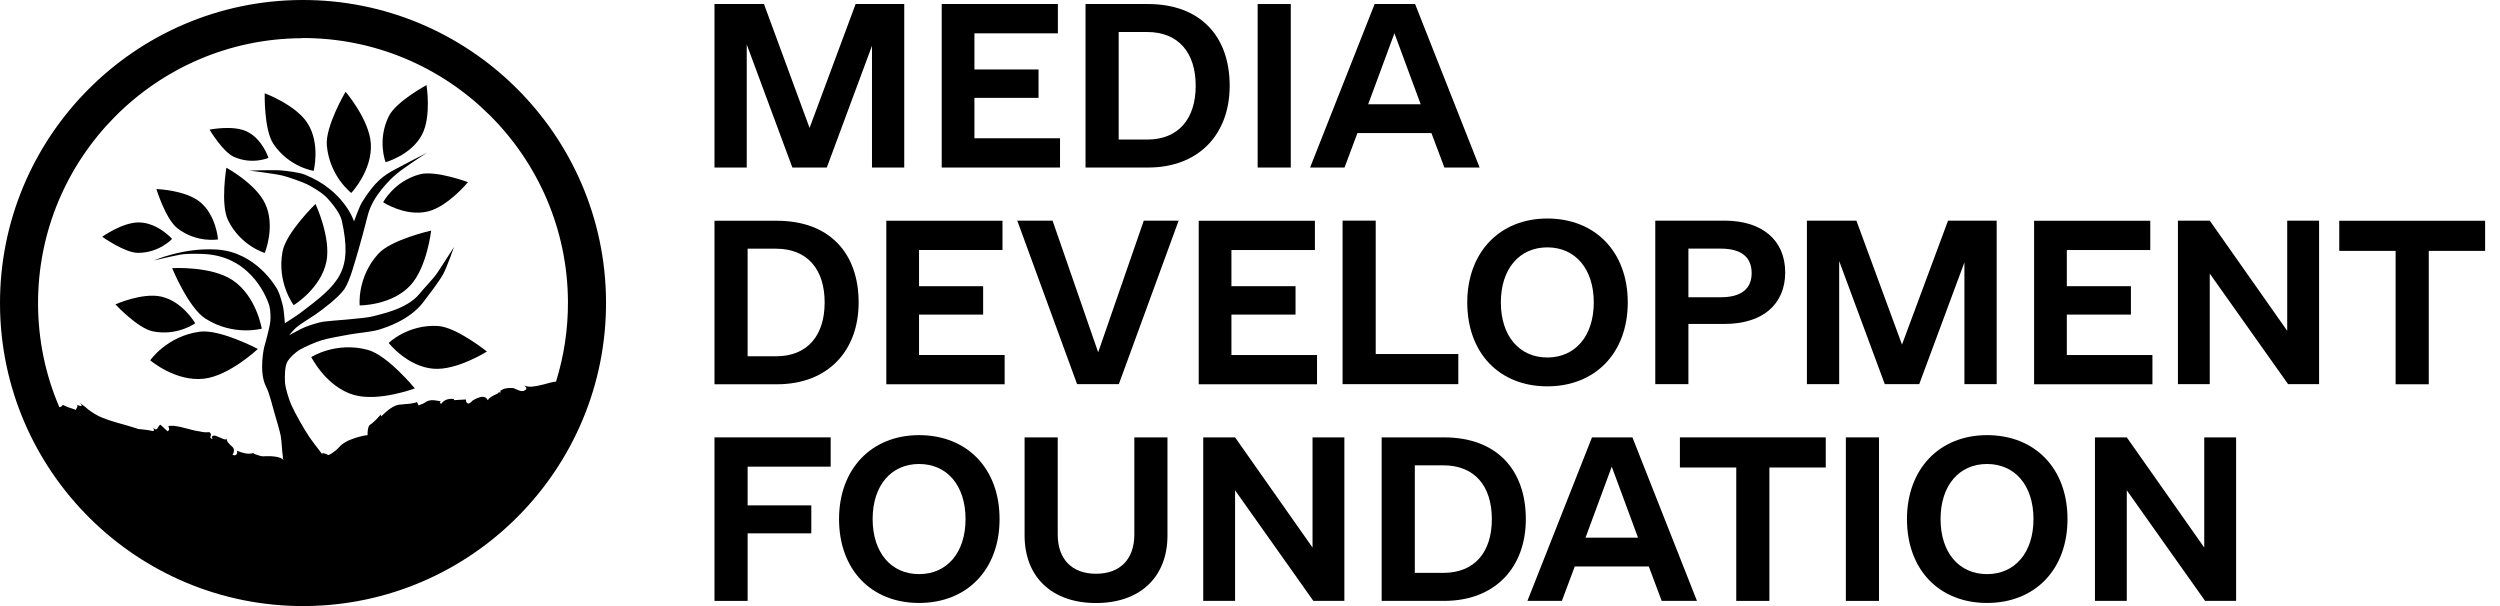
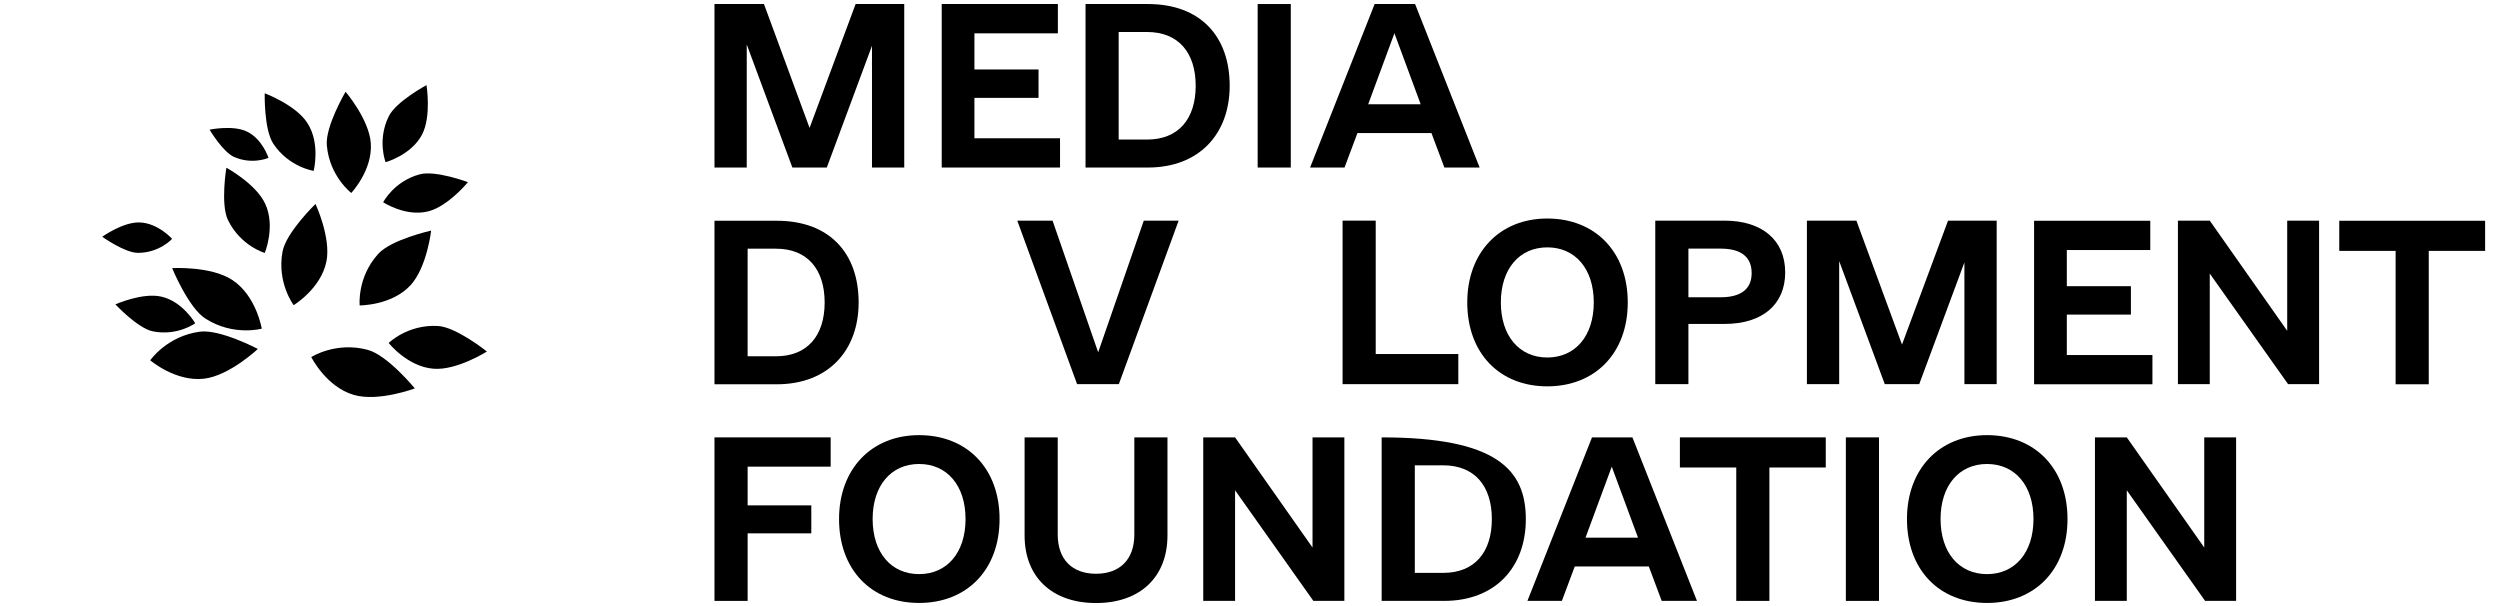
<svg xmlns="http://www.w3.org/2000/svg" width="165" height="40" viewBox="0 0 165 40" fill="none">
-   <path d="M19.9 0C8.873 0.054 -0.053 9.07 0 20.1C0.054 31.129 9.07 40.053 20.098 40C31.125 39.946 40.051 30.93 39.998 19.902C39.944 8.875 30.928 -0.053 19.9 0ZM19.913 2.511C29.555 2.464 37.438 10.271 37.485 19.913C37.493 21.746 37.217 23.517 36.698 25.186C36.488 25.207 36.168 25.282 35.844 25.381C35.34 25.503 34.925 25.595 34.609 25.445C34.746 25.574 34.847 25.698 34.541 25.805C34.485 25.812 34.414 25.812 34.361 25.801C34.313 25.79 34.264 25.771 34.208 25.752C34.105 25.709 33.994 25.657 33.885 25.614C33.608 25.587 33.31 25.621 33.171 25.707C33.128 25.728 33.087 25.747 33.05 25.771C33.042 25.784 33.035 25.797 33.029 25.812C33.02 25.844 33.014 25.889 33.012 25.945C32.98 25.917 32.96 25.887 32.95 25.855C32.928 25.887 32.883 25.925 32.888 25.949C32.797 25.99 32.701 26.039 32.607 26.086C32.418 26.183 32.249 26.292 32.195 26.416C32.099 26.224 31.955 26.174 31.792 26.191C31.616 26.219 31.363 26.32 31.17 26.455C31.095 26.543 30.992 26.646 30.902 26.629C30.823 26.622 30.756 26.556 30.745 26.365L29.948 26.41L29.967 26.331C29.455 26.281 29.279 26.468 29.11 26.652C28.989 26.599 29.073 26.528 29.079 26.489C28.698 26.41 28.507 26.389 28.333 26.434C28.25 26.455 28.151 26.498 28.074 26.549C28.025 26.577 28.003 26.609 27.913 26.646C27.802 26.678 27.733 26.712 27.632 26.762L27.514 26.532C27.461 26.577 27.343 26.59 27.178 26.624C27.137 26.631 27.092 26.639 27.045 26.646C27.006 26.652 26.901 26.659 26.858 26.663C26.744 26.667 26.62 26.678 26.494 26.7C26.003 26.68 25.518 27.133 25.164 27.474C25.147 27.45 25.117 27.409 25.156 27.336C24.969 27.553 24.75 27.78 24.549 27.945C24.497 27.988 24.45 28.007 24.401 28.05C24.349 28.098 24.319 28.183 24.304 28.243C24.272 28.372 24.264 28.479 24.259 28.593C24.259 28.634 24.259 28.676 24.262 28.717C24.088 28.736 23.912 28.771 23.76 28.814C23.655 28.839 23.569 28.867 23.462 28.899C23.352 28.934 23.235 28.979 23.125 29.022C22.9 29.107 22.69 29.232 22.51 29.382C22.422 29.465 22.338 29.553 22.261 29.635C22.182 29.716 22.152 29.733 22.117 29.761C21.978 29.864 21.852 29.959 21.721 30.019C21.648 30.068 21.579 29.969 21.504 29.956C21.436 29.931 21.36 29.914 21.27 29.901C21.27 29.901 21.275 29.939 21.281 29.995C21.215 29.907 21.155 29.832 21.112 29.774C20.934 29.545 20.582 29.09 20.424 28.854C20.085 28.351 19.476 27.287 19.231 26.732C19.068 26.363 18.837 25.642 18.811 25.239C18.788 24.907 18.79 24.176 18.959 23.884C19.141 23.565 19.529 23.235 19.776 23.087C20.106 22.885 20.902 22.555 21.189 22.469C21.652 22.321 22.613 22.16 23.089 22.072C23.558 21.984 24.515 21.903 24.971 21.768C25.411 21.637 27.043 21.137 27.954 19.92C28.293 19.469 28.987 18.577 29.255 18.082C29.485 17.662 29.967 16.3 29.967 16.3C29.967 16.3 29.039 17.752 28.85 18.028C28.597 18.397 27.971 19.038 27.692 19.386C26.856 20.428 25.038 20.747 24.669 20.863C24.139 21.028 21.757 21.163 21.328 21.232C21.017 21.281 20.421 21.472 20.13 21.588C19.855 21.699 19.079 22.13 19.079 22.13C19.079 22.13 19.409 21.738 19.538 21.628C19.819 21.382 20.462 20.998 20.773 20.788C21.305 20.426 22.351 19.624 22.72 19.094C23.11 18.532 23.449 17.171 23.651 16.517C23.76 16.159 24.069 15.018 24.27 14.22C24.596 12.915 25.786 11.808 26.157 11.491C26.627 11.088 28.183 10.074 28.183 10.074L27.686 10.335C27.686 10.335 26.423 10.985 26.009 11.212C25.346 11.581 24.755 11.948 23.882 13.367C23.715 13.642 23.365 14.611 23.365 14.611C23.365 14.611 22.731 12.567 20.102 11.519C19.742 11.375 18.953 11.285 18.567 11.249C18.041 11.204 16.461 11.259 16.461 11.259C16.461 11.259 18.088 11.459 18.622 11.583C19.038 11.68 19.845 11.973 20.233 12.147C20.55 12.293 21.157 12.668 21.418 12.9C21.791 13.234 22.448 14.055 22.555 14.542C23.297 17.891 22.402 18.719 19.814 20.662C19.57 20.846 18.802 21.333 18.802 21.333C18.802 21.333 18.742 20.537 18.689 20.278C18.627 19.99 18.468 19.416 18.331 19.152C18.213 18.923 16.894 16.633 14.31 16.47C12.085 16.326 10.159 17.194 10.159 17.194C10.159 17.194 11.617 16.834 12.117 16.776C12.475 16.738 13.195 16.746 13.556 16.77C16.733 16.971 17.711 19.926 17.784 20.207C17.846 20.439 17.866 20.932 17.846 21.17C17.808 21.624 17.428 22.949 17.428 22.949C17.428 22.949 17.059 24.57 17.57 25.54C17.788 25.951 17.996 26.869 18.131 27.315C18.239 27.673 18.453 28.389 18.526 28.756C18.595 29.099 18.601 29.742 18.676 30.186C18.648 30.205 18.654 30.242 18.704 30.317C18.706 30.329 18.71 30.34 18.712 30.351C18.494 30.141 18.018 30.096 17.518 30.109C17.334 30.132 17.235 30.107 17.083 30.061C16.903 30.01 16.763 29.959 16.721 29.905C16.334 30.004 16.009 29.894 15.618 29.74C15.711 29.834 15.636 30.154 15.344 30.017C15.436 29.869 15.451 29.766 15.44 29.693C15.425 29.609 15.412 29.564 15.335 29.489C15.17 29.332 14.947 29.172 14.945 28.889C14.964 29.028 14.866 29.02 14.729 28.97C14.626 28.94 14.328 28.782 14.175 28.745C13.995 28.754 13.92 28.814 14.042 28.989C13.667 28.854 14.105 28.745 13.822 28.522C13.56 28.539 13.446 28.537 13.148 28.468C12.533 28.385 12.145 28.179 11.437 28.102H11.249L11.12 28.117C11.107 28.205 11.257 28.34 11.064 28.468L10.588 28.031C10.41 28.072 10.427 28.539 10.101 28.237C10.146 28.312 10.215 28.421 10.095 28.451C9.913 28.408 9.728 28.376 9.544 28.357L9.289 28.331L9.132 28.318L8.993 28.269L8.768 28.198L8.26 28.046C7.917 27.952 7.573 27.857 7.235 27.744C6.9 27.63 6.559 27.512 6.259 27.321C6.107 27.229 5.957 27.128 5.813 27.017C5.742 26.961 5.672 26.901 5.603 26.839C5.487 26.753 5.369 26.672 5.247 26.581C5.556 26.886 5.309 26.807 5.054 26.715C5.211 26.82 5.007 26.931 5.018 27.062C5.005 27.053 4.996 27.043 4.983 27.038L4.503 26.88L4.138 26.721C4.1 26.815 4.014 26.854 3.918 26.877C3.021 24.793 2.524 22.501 2.511 20.095C2.464 10.453 10.269 2.569 19.911 2.522V2.513L19.913 2.511Z" fill="black" />
  <path d="M23.183 12.736C23.183 12.736 24.594 11.244 24.474 9.462C24.367 7.882 22.808 6.055 22.808 6.055C22.808 6.055 21.461 8.338 21.571 9.595C21.749 11.642 23.185 12.736 23.185 12.736H23.183Z" fill="black" />
  <path d="M27.86 8.872C28.484 7.663 28.149 5.617 28.149 5.617C28.149 5.617 26.142 6.698 25.662 7.669C24.879 9.256 25.45 10.705 25.45 10.705C25.45 10.705 27.154 10.236 27.86 8.872Z" fill="black" />
  <path d="M20.702 11.277C20.702 11.277 21.163 9.471 20.286 8.116C19.506 6.913 17.471 6.156 17.471 6.156C17.471 6.156 17.411 8.556 18.047 9.501C19.087 11.043 20.704 11.277 20.704 11.277H20.702Z" fill="black" />
  <path d="M15.447 10.356C16.656 10.892 17.72 10.418 17.72 10.418C17.72 10.418 17.315 9.155 16.273 8.671C15.348 8.242 13.832 8.557 13.832 8.557C13.832 8.557 14.703 10.028 15.447 10.358V10.356Z" fill="black" />
  <path d="M15.048 14.527C15.876 16.229 17.475 16.695 17.475 16.695C17.475 16.695 18.198 14.941 17.503 13.448C16.888 12.125 14.941 11.07 14.941 11.07C14.941 11.07 14.54 13.482 15.048 14.527Z" fill="black" />
-   <path d="M11.716 15.073C12.996 16.055 14.39 15.8 14.39 15.8C14.39 15.8 14.272 14.185 13.18 13.313C12.205 12.539 10.322 12.477 10.322 12.477C10.322 12.477 10.933 14.471 11.716 15.071V15.073Z" fill="black" />
  <path d="M11.36 15.767C11.36 15.767 10.419 14.704 9.188 14.68C8.095 14.659 6.746 15.626 6.746 15.626C6.746 15.626 8.236 16.689 9.103 16.689C10.522 16.689 11.358 15.767 11.358 15.767H11.36Z" fill="black" />
  <path d="M13.569 21.035C15.419 22.207 17.276 21.691 17.276 21.691C17.276 21.691 16.922 19.523 15.329 18.477C13.92 17.548 11.362 17.696 11.362 17.696C11.362 17.696 12.432 20.319 13.569 21.035Z" fill="black" />
  <path d="M21.543 17.269C21.862 15.682 20.823 13.461 20.823 13.461C20.823 13.461 18.878 15.344 18.646 16.611C18.267 18.671 19.382 20.14 19.382 20.14C19.382 20.14 21.178 19.055 21.541 17.267H21.543V17.269Z" fill="black" />
  <path d="M23.736 20.157C23.736 20.157 25.835 20.174 27.079 18.842C28.181 17.661 28.456 15.219 28.456 15.219C28.456 15.219 25.816 15.806 24.956 16.762C23.554 18.319 23.738 20.157 23.738 20.157H23.736Z" fill="black" />
  <path d="M25.653 22.635C25.653 22.635 26.892 24.209 28.625 24.337C30.162 24.453 32.135 23.201 32.135 23.201C32.135 23.201 30.123 21.584 28.901 21.515C26.905 21.4 25.653 22.635 25.653 22.635Z" fill="black" />
  <path d="M24.283 23.093C22.167 22.521 20.544 23.567 20.544 23.567C20.544 23.567 21.526 25.535 23.355 26.065C24.978 26.537 27.379 25.634 27.379 25.634C27.379 25.634 25.58 23.445 24.283 23.095V23.093Z" fill="black" />
  <path d="M13.181 21.892C11.009 22.186 9.915 23.779 9.915 23.779C9.915 23.779 11.581 25.214 13.472 24.993C15.151 24.793 17.019 23.031 17.019 23.031C17.019 23.031 14.514 21.71 13.183 21.892H13.181Z" fill="black" />
  <path d="M7.616 20.088C7.616 20.088 9.079 21.66 10.076 21.866C11.703 22.2 12.884 21.334 12.884 21.334C12.884 21.334 12.053 19.891 10.642 19.576C9.392 19.295 7.616 20.088 7.616 20.088Z" fill="black" />
  <path d="M27.703 11.505C25.998 11.964 25.289 13.349 25.289 13.349C25.289 13.349 26.766 14.323 28.254 13.952C29.575 13.621 30.885 12.022 30.885 12.022C30.885 12.022 28.749 11.224 27.703 11.505Z" fill="black" />
  <path d="M59.68 11.057H57.551V3.021L54.569 11.057H52.296L49.285 2.935V11.057H47.156V0.266H50.422L53.432 8.443L56.471 0.266H59.68V11.057Z" fill="black" />
  <path d="M69.962 9.125V11.057H62.153V0.266H69.82V2.198H64.312V4.584H68.543V6.458H64.312V9.127H69.964L69.962 9.125Z" fill="black" />
  <path d="M81.159 5.662C81.159 8.842 79.143 11.057 75.762 11.057H71.645V0.266H75.762C79.227 0.266 81.159 2.395 81.159 5.662ZM78.916 5.662C78.916 3.475 77.779 2.112 75.706 2.112H73.832V9.211H75.706C77.779 9.211 78.916 7.847 78.916 5.66V5.662Z" fill="black" />
  <path d="M83.005 0.266H85.192V11.057H83.005V0.266Z" fill="black" />
  <path d="M94.474 8.784H89.59L88.739 11.057H86.466L90.726 0.266H93.396L97.656 11.057H95.328L94.476 8.784H94.474ZM93.765 6.88L92.032 2.195L90.3 6.88H93.765Z" fill="black" />
  <path d="M56.67 19.965C56.67 23.145 54.654 25.362 51.275 25.362H47.156V14.57H51.275C54.74 14.57 56.67 16.7 56.67 19.965ZM54.427 19.965C54.427 17.778 53.291 16.414 51.217 16.414H49.343V23.514H51.217C53.291 23.514 54.427 22.15 54.427 19.963V19.965Z" fill="black" />
-   <path d="M66.306 23.43V25.362H58.497V14.57H66.165V16.502H60.656V18.889H64.887V20.763H60.656V23.432H66.308L66.306 23.43Z" fill="black" />
  <path d="M77.79 14.562L73.843 25.354H71.088L67.14 14.562H69.469L72.479 23.253L75.49 14.562H77.79Z" fill="black" />
-   <path d="M86.924 23.43V25.362H79.115V14.57H86.783V16.502H81.274V18.889H85.505V20.763H81.274V23.432H86.927H86.924V23.43Z" fill="black" />
  <path d="M96.249 23.366V25.354H88.61V14.562H90.797V23.366H96.249Z" fill="black" />
  <path d="M96.839 19.96C96.839 16.667 98.969 14.422 102.12 14.422C105.272 14.422 107.432 16.609 107.432 19.96C107.432 23.312 105.272 25.499 102.12 25.499C98.969 25.499 96.839 23.312 96.839 19.96ZM105.189 19.96C105.189 17.745 103.967 16.326 102.123 16.326C100.279 16.326 99.056 17.745 99.056 19.96C99.056 22.175 100.279 23.595 102.123 23.595C103.967 23.595 105.189 22.175 105.189 19.96Z" fill="black" />
  <path d="M117.824 17.972C117.824 20.101 116.319 21.379 113.821 21.379H111.435V25.354H109.248V14.562H113.819C116.319 14.562 117.822 15.868 117.822 17.97H117.824V17.972ZM115.609 18.027C115.609 16.949 114.9 16.409 113.564 16.409H111.435V19.619H113.564C114.9 19.619 115.609 19.078 115.609 18.027Z" fill="black" />
  <path d="M131.78 25.354H129.651V17.318L126.669 25.354H124.396L121.386 17.232V25.354H119.256V14.562H122.522L125.532 22.742L128.571 14.562H131.78V25.354Z" fill="black" />
  <path d="M142.06 23.43V25.362H134.25V14.57H141.918V16.502H136.41V18.889H140.64V20.763H136.41V23.432H142.062H142.06V23.43Z" fill="black" />
  <path d="M153.06 14.562V25.354H151.014L145.844 18.055V25.354H143.743V14.562H145.844L150.956 21.833V14.562H153.06Z" fill="black" />
  <path d="M164.018 16.558H160.298V25.362H158.111V16.558H154.391V14.57H164.018V16.558Z" fill="black" />
  <path d="M49.343 30.799V33.355H53.546V35.201H49.343V39.659H47.156V28.867H54.824V30.799H49.343Z" fill="black" />
  <path d="M55.377 34.257C55.377 30.964 57.506 28.719 60.66 28.719C63.814 28.719 65.971 30.906 65.971 34.257C65.971 37.608 63.812 39.795 60.66 39.795C57.508 39.795 55.377 37.608 55.377 34.257ZM63.726 34.257C63.726 32.042 62.504 30.623 60.66 30.623C58.816 30.623 57.594 32.042 57.594 34.257C57.594 36.472 58.816 37.892 60.66 37.892C62.504 37.892 63.726 36.472 63.726 34.257Z" fill="black" />
  <path d="M67.623 35.343V28.867H69.81V35.285C69.81 36.904 70.747 37.868 72.338 37.868C73.929 37.868 74.866 36.904 74.866 35.285V28.867H77.053V35.343C77.053 38.068 75.264 39.8 72.338 39.8C69.411 39.8 67.623 38.068 67.623 35.343Z" fill="black" />
  <path d="M88.728 28.867V39.659H86.682L81.515 32.36V39.659H79.414V28.867H81.515L86.627 36.138V28.867H88.728Z" fill="black" />
-   <path d="M100.705 34.262C100.705 37.442 98.689 39.659 95.308 39.659H91.189V28.867H95.308C98.773 28.867 100.705 30.996 100.705 34.264V34.262ZM98.462 34.262C98.462 32.075 97.326 30.711 95.252 30.711H93.378V37.81H95.252C97.326 37.81 98.462 36.447 98.462 34.26V34.262Z" fill="black" />
+   <path d="M100.705 34.262C100.705 37.442 98.689 39.659 95.308 39.659H91.189V28.867C98.773 28.867 100.705 30.996 100.705 34.264V34.262ZM98.462 34.262C98.462 32.075 97.326 30.711 95.252 30.711H93.378V37.81H95.252C97.326 37.81 98.462 36.447 98.462 34.26V34.262Z" fill="black" />
  <path d="M108.819 37.386H103.934L103.083 39.659H100.81L105.071 28.867H107.74L112 39.659H109.672L108.821 37.386H108.819ZM108.109 35.484L106.376 30.799L104.644 35.484H108.109Z" fill="black" />
  <path d="M120.5 30.855H116.78V39.659H114.593V30.855H110.873V28.867H120.5V30.855Z" fill="black" />
  <path d="M121.827 28.867H124.014V39.659H121.827V28.867Z" fill="black" />
  <path d="M125.86 34.257C125.86 30.964 127.99 28.719 131.144 28.719C134.298 28.719 136.455 30.906 136.455 34.257C136.455 37.608 134.296 39.795 131.144 39.795C127.992 39.795 125.86 37.608 125.86 34.257ZM134.21 34.257C134.21 32.042 132.988 30.623 131.144 30.623C129.3 30.623 128.077 32.042 128.077 34.257C128.077 36.472 129.3 37.892 131.144 37.892C132.988 37.892 134.21 36.472 134.21 34.257Z" fill="black" />
  <path d="M147.583 28.867V39.659H145.537L140.368 32.36V39.659H138.267V28.867H140.368L145.48 36.138V28.867H147.583Z" fill="black" />
</svg>